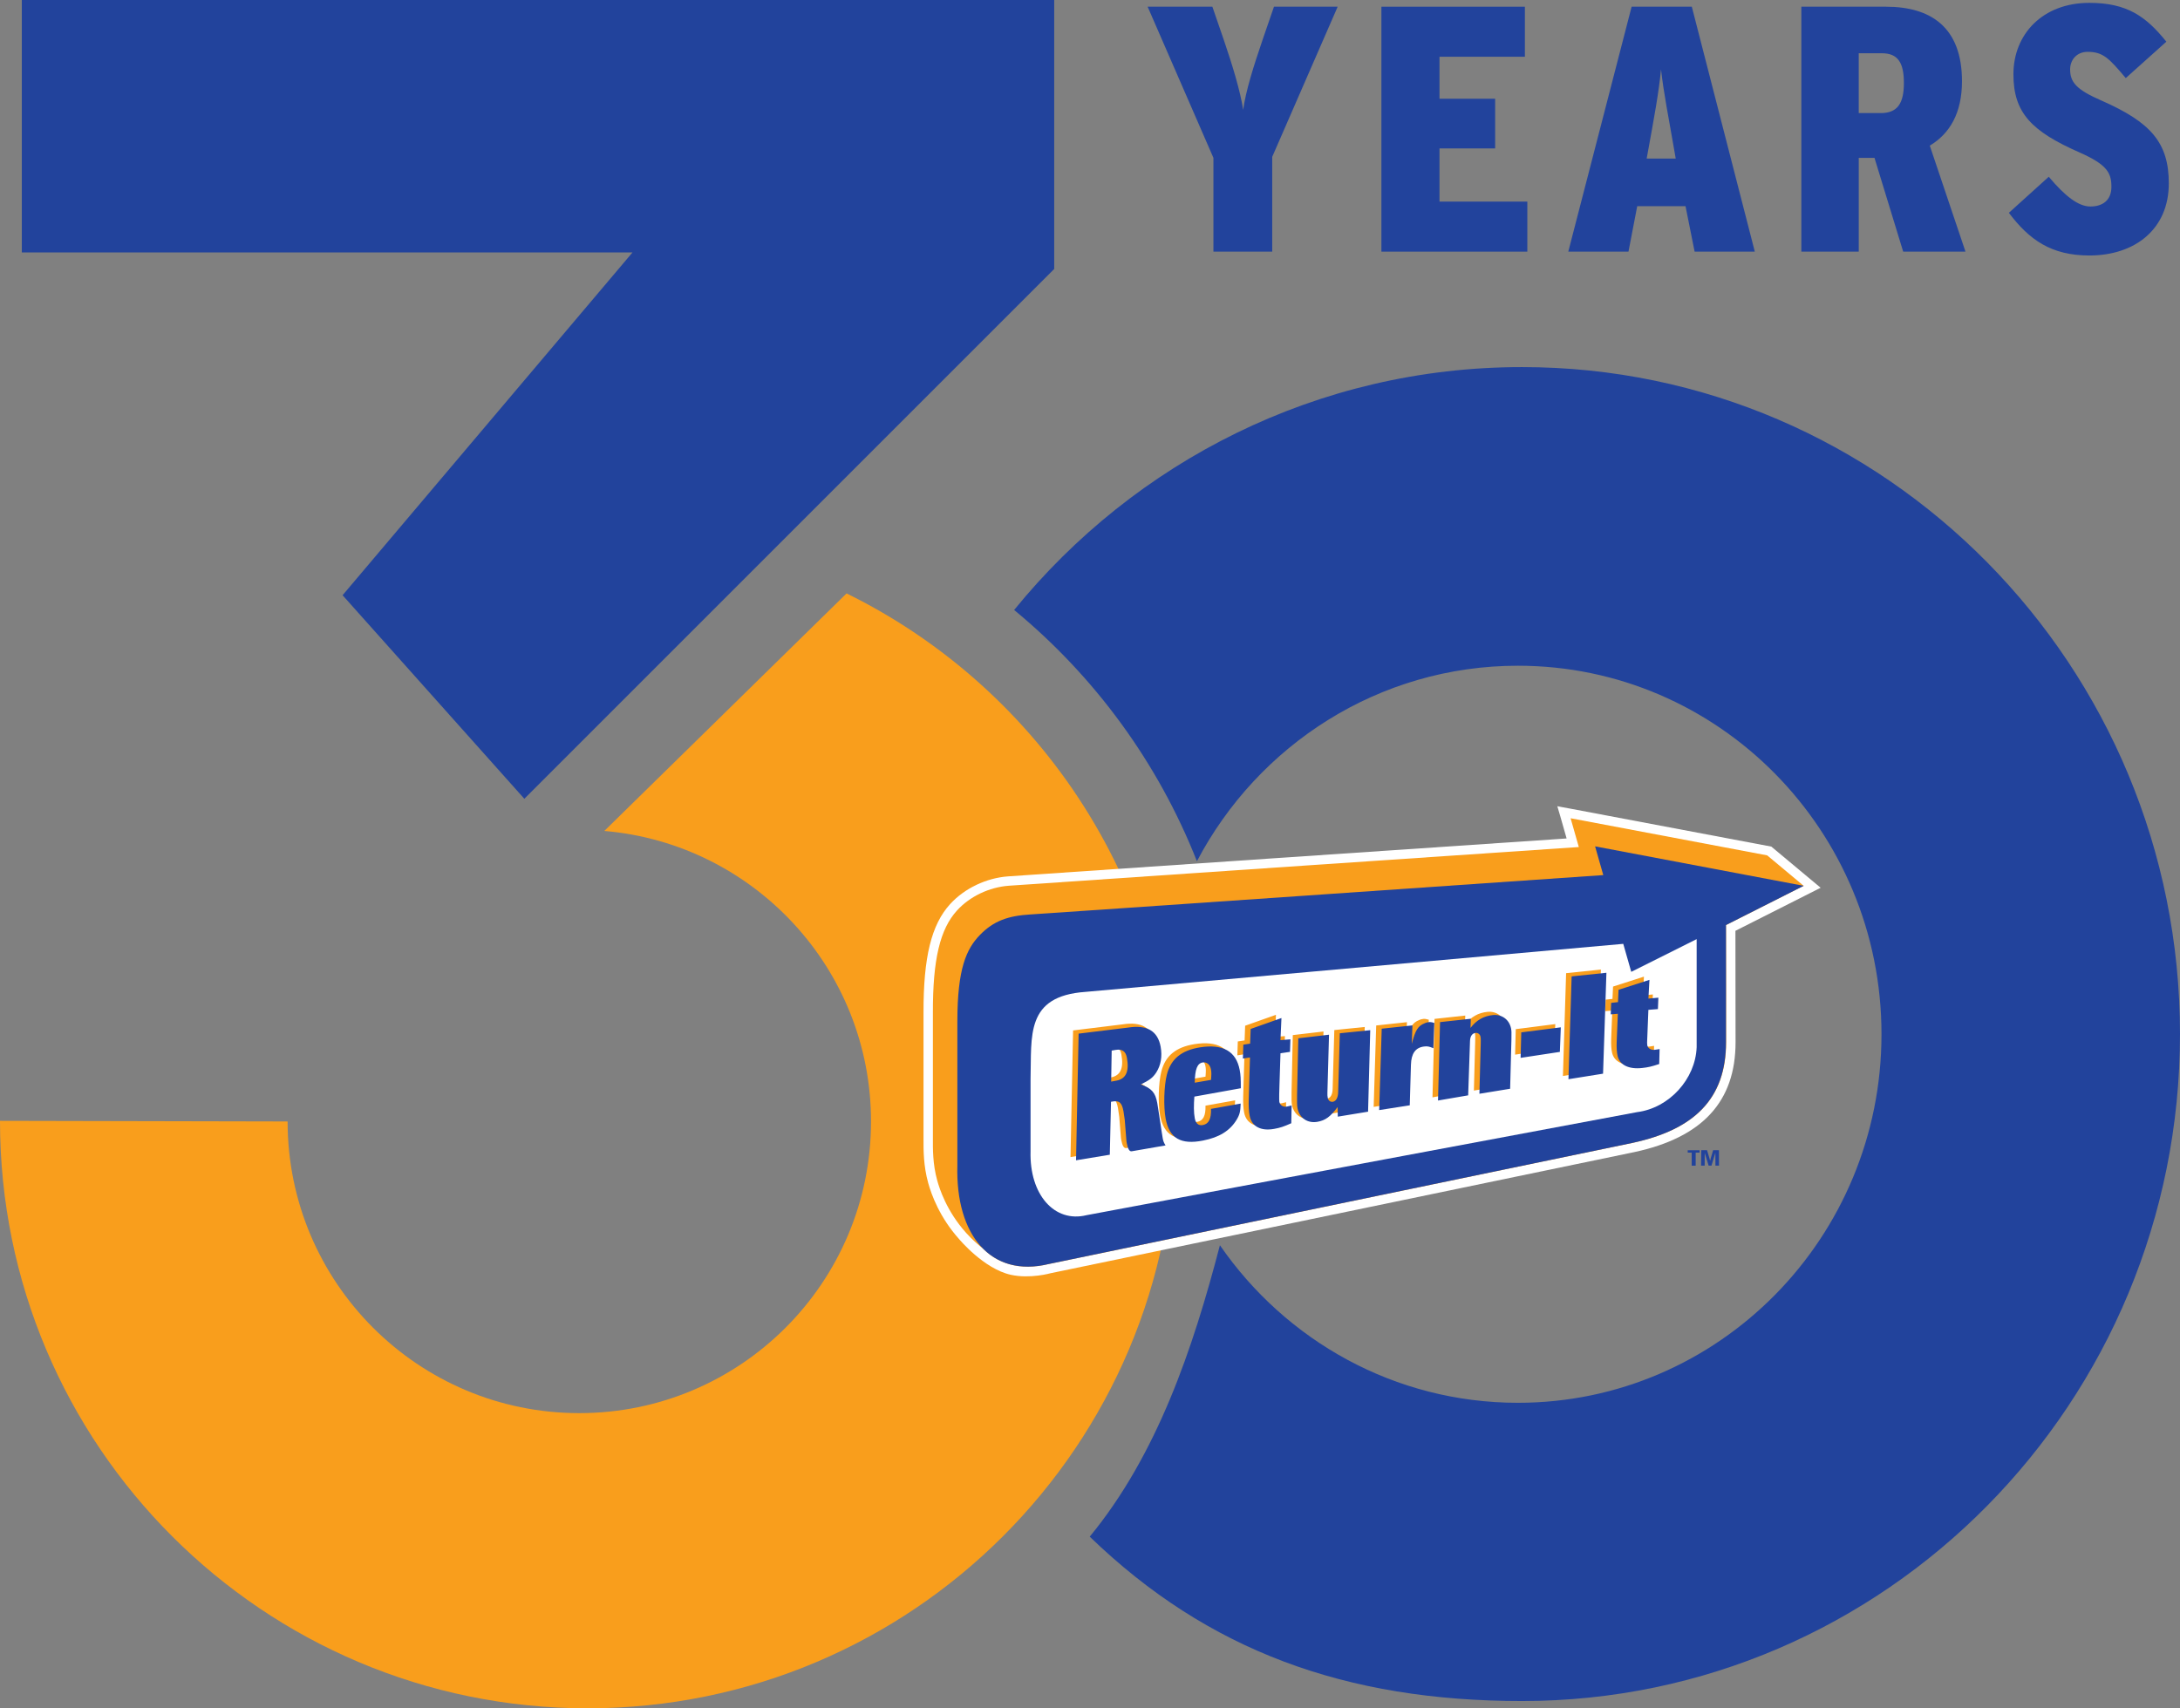
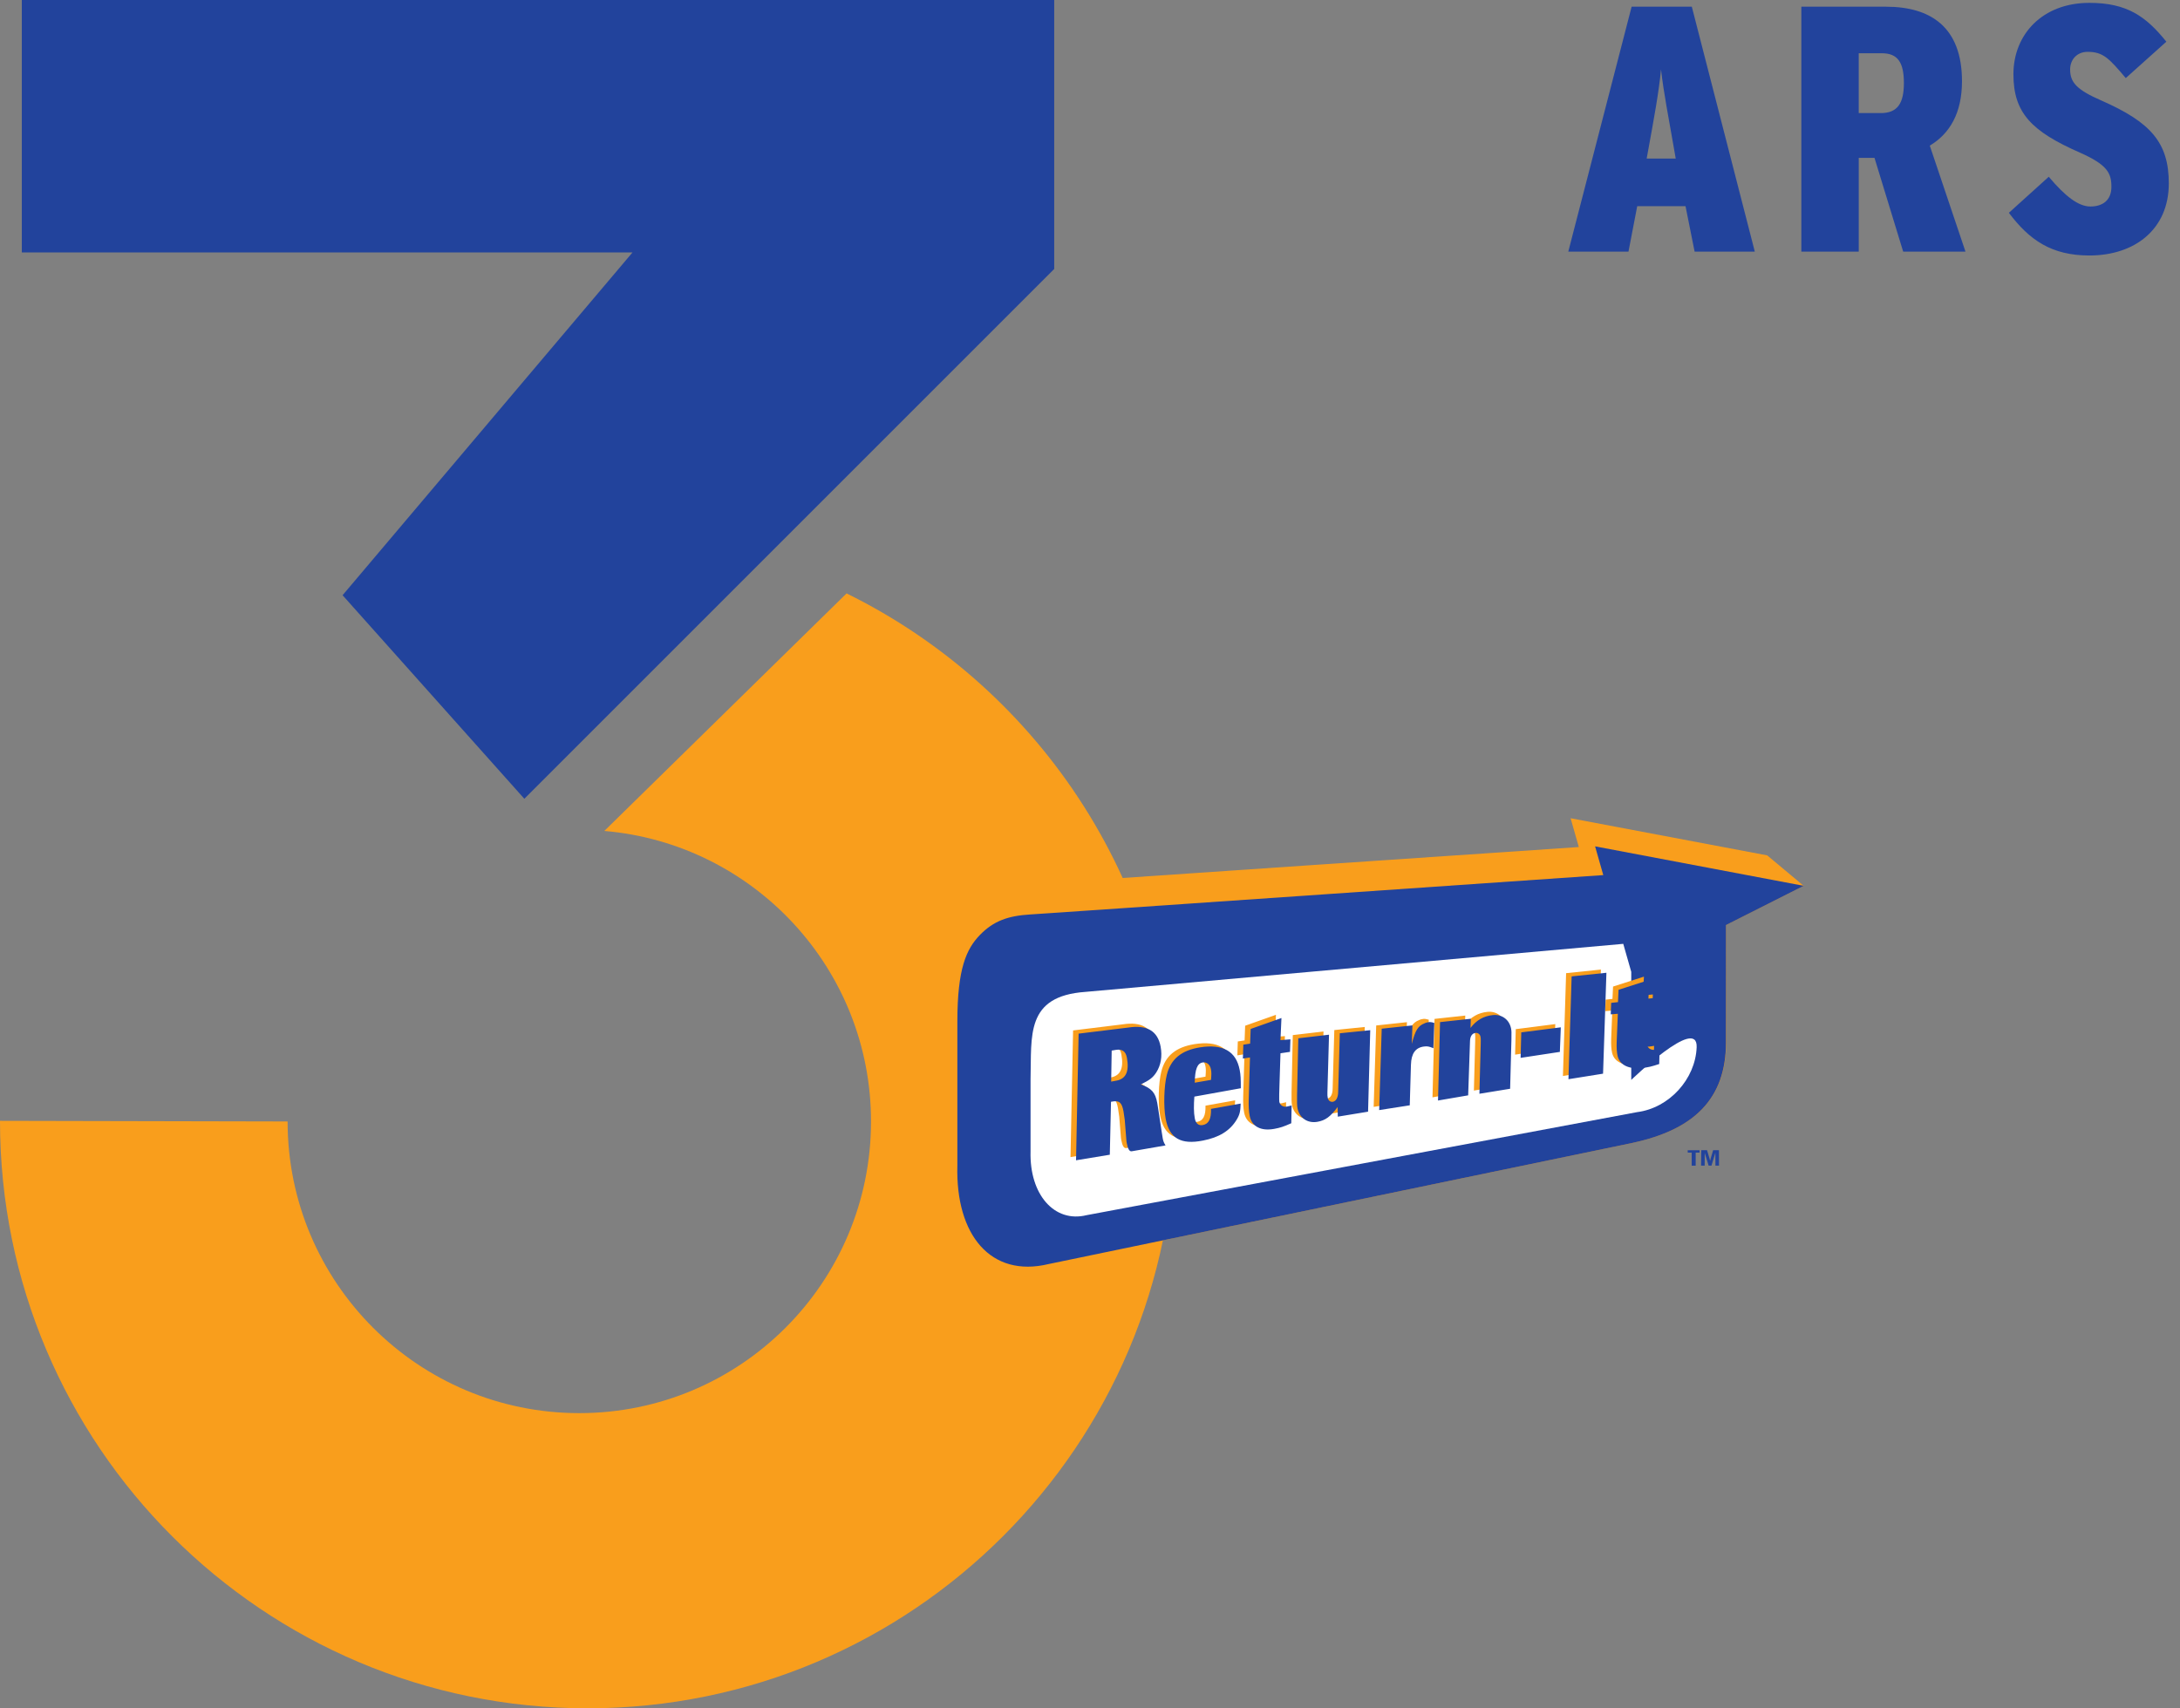
<svg xmlns="http://www.w3.org/2000/svg" id="Layer_1" viewBox="0 0 553.775 434.017">
  <rect x="0" y="0" width="553.775" height="434.017" fill="#808080" stroke="none" />
  <defs>
    <style>.cls-1{fill-rule:evenodd;}.cls-1,.cls-2{fill:#fff;}.cls-3{fill:#f99e1c;}.cls-4{fill:#22439c;}</style>
  </defs>
  <polygon class="cls-4" points="5.541 0 5.541 64.127 160.679 64.127 87.024 151.224 133.196 202.936 267.798 68.335 267.798 0 5.541 0" />
  <path class="cls-3" d="M215.05,150.761l-61.241,60.061-.314.288c37.956,3.217,67.765,35.023,67.765,73.811,0,40.924-33.176,74.1-74.1,74.1s-74.1-33.176-74.1-74.1l-73.06-.157c0,82.43,66.823,149.252,149.252,149.252s149.252-66.823,149.252-149.252c0-58.815-34.02-109.684-83.455-134.004Z" />
-   <path class="cls-4" d="M386.629,93.261c-51.945,0-98.355,24.024-129.012,61.71,20.445,16.86,36.552,38.775,46.43,63.835,15.531-29.548,46.215-49.669,81.546-49.669,51.007,0,92.355,41.92,92.355,93.631s-41.349,93.631-92.355,93.631c-31.335,0-59.007-15.836-75.704-40.029-6.857,26.296-15.928,53.212-33.07,74.037,29.997,29.009,65.081,41.763,109.81,41.763,92.312,0,167.146-75.867,167.146-169.454s-74.834-169.454-167.146-169.454Z" />
  <polygon class="cls-4" points="428.721 292.834 429.733 292.834 429.733 296.155 430.742 296.155 430.742 292.834 431.733 292.834 431.733 292.232 428.721 292.232 428.721 292.834" />
-   <path class="cls-2" d="M266.89,323.474l148.309-30.777c17.277-3.72,25.676-12.85,25.676-27.915-.004-5.849-.015-23.001-.033-28.3l21.651-10.936-12.532-10.457-50.531-9.546-2.474-.458-1.332-.254.003.008-.026-.005.717,2.428,1.642,5.758c-19.924,1.347-136.335,9.222-141.862,9.63-5.572.411-11.076,3.037-14.725,7.026-4.786,5.232-6.813,13.499-6.778,27.644,0,.351,0,32.039,0,32.039-.01,2.873-.024,6.807,1.194,11.207.824,2.977,2.942,8.788,7.863,14.256,0,0,6.246,7.534,13.125,9.055,4.896,1.082,10.114-.403,10.114-.403Z" />
  <polygon class="cls-4" points="435.179 292.218 434.568 294.287 434.409 294.933 434.249 294.292 433.633 292.218 432.173 292.218 432.113 296.137 433.033 296.137 433.04 292.907 434.032 296.137 434.76 296.137 435.748 292.869 435.761 296.137 436.67 296.137 436.658 292.218 435.179 292.218" />
  <path class="cls-3" d="M458.18,225.054l-7.663-6.396-1.556-1.299-.049-.041-49.925-9.431.004.015-.014-.003,2.079,7.288.004.012c-.021.002-.042.003-.063.005,0,0-138.647,9.375-144.725,9.824-5.024.371-9.92,2.736-13.141,6.258-4.345,4.749-6.187,12.449-6.153,26.029,0,.351.001,31.716.001,31.716-.008,2.873-.069,6.652,1.107,10.899.554,2,2.356,7.762,7.337,13.297,1.606,1.785,3.141,3.1,4.286,3.991,3.995,4.02,9.679,5.61,16.661,3.928l148.327-30.781c15.678-3.375,23.793-11.203,23.793-25.582,0,0-.017-29.223-.041-29.764l19.731-9.966Z" />
  <path class="cls-4" d="M458.18,225.054l-52.987-10.028,2.082,7.3c-.021.002-.042.003-.063.005,0,0-139.65,9.643-145.506,9.997-5.614.34-9.303,1.627-12.777,5.204-3.444,3.548-5.734,8.56-5.734,21.985,0,3.023-.001,36.64-.001,36.64-.468,17.613,8.49,28.526,23.174,24.99l148.327-30.781c15.678-3.375,23.751-11.203,23.751-25.582,0,0,.025-29.223.002-29.764l19.731-9.966Z" />
-   <path class="cls-1" d="M414.379,246.91l-2.029-7.114-136.631,12.205c-15.298,1.073-13.633,11.172-13.933,22.132v18.392c-.298,10.988,6.075,18.221,14.236,16.202l139.841-26.178c8.16-1.037,14.831-8.407,15.13-16.493v-27.459s-16.613,8.313-16.613,8.313" />
+   <path class="cls-1" d="M414.379,246.91l-2.029-7.114-136.631,12.205c-15.298,1.073-13.633,11.172-13.933,22.132v18.392c-.298,10.988,6.075,18.221,14.236,16.202l139.841-26.178c8.16-1.037,14.831-8.407,15.13-16.493s-16.613,8.313-16.613,8.313" />
  <path class="cls-3" d="M280.994,266.099l1.048-.178c1.626-.276,2.523.369,2.82,2.002.647,3.536-.289,5.329-2.591,5.797l-1.408.261.132-7.882ZM271.936,293.969l8.581-1.412.304-13.451.216-.042c1.878-.362,2.542.211,2.954,2.463.099.541.194,1.269.323,2.175l.41,5.143c.004.233.054.501.103.771.272,1.481.699,2.184,1.276,2.061l8.57-1.483c-.438-.739-.567-1.035-.705-1.786-.026-.133-.058-.31-.261-1.602l-.737-4.85c-.162-1.07-.282-1.922-.397-2.544-.492-2.669-1.438-3.739-4.191-4.715,2.259-1.104,3.081-1.712,3.95-3.065,1.125-1.767,1.557-4.032,1.095-6.536-.729-3.96-3.445-5.599-8.214-4.849l-12.619,1.546-.658,32.175ZM306.227,273.539l-4.133.717c.063-3.459.649-4.918,2.027-5.145,1.018-.166,1.861.55,2.085,1.73.138.742.149,1.191.022,2.698ZM313.801,275.66c-.006-2.38-.043-3.345-.289-4.637-.901-4.74-4.23-6.662-10.073-5.749-4.745.762-7.416,2.972-8.43,6.936-.729,2.885-.882,8.092-.302,11.217.925,4.968,3.887,6.645,9.473,5.531,4.131-.806,6.839-2.479,8.54-5.276.794-1.305.977-2.099,1.037-4.123l-7.531,1.347c.073,2.569-.591,3.828-2.076,4.109-1.087.206-1.8-.387-2.048-1.709-.28-1.501-.27-3.387-.106-5.518l11.804-2.129ZM314.325,268.122l.106-3.531,1.727-.261.14-3.732,7.822-2.773-.252,5.615,2.527-.204-.103,3.182-2.419.36-.25,7.828c-.071,1.361-.108,4.177-.05,4.473.172.885.944,1.406,1.884,1.247.179-.032.397-.068.675-.16.147-.024.326-.054.573-.138l-.091,4.525c-1.958.87-2.762,1.145-4.346,1.43-3.346.613-5.7-.586-6.224-3.318-.207-1.068-.289-2.465-.239-4.15l.321-10.676-1.8.281ZM336.201,262.065l-.405,14.671c-.037.559.015,1.018.088,1.388.132.659.662,1.082,1.276.984.83-.136,1.354-1.065,1.365-2.505l.423-14.903,7.727-.785-.55,20.705-7.692,1.265-.041-2.45c-1.822,2.466-3.128,3.413-5.148,3.76-2.492.433-4.56-.973-5.043-3.435-.116-.584-.147-1.699-.114-3.254l.317-14.53,7.798-.91ZM349.592,260.535l7.802-.838-.166,4.699c.914-3.503,1.55-4.558,3.296-5.249.3-.156.763-.251,1.05-.285.326-.036.703.002,1.373.208l-.231,6.426c-1.097-.472-1.557-.537-2.387-.432-2.167.275-3.236,1.766-3.316,4.648l-.302,10.289-7.764,1.212.642-20.679ZM364.407,258.863l7.807-.849-.069,2.334c1.477-1.962,3.318-3.032,5.702-3.275,2.24-.224,4.111,1.125,4.577,3.322.138.651.157,1.078.112,2.955l-.326,12.45-7.805,1.271.326-12.322.017-1.149c.022-.439-.017-.79-.075-1.061-.119-.581-.651-.997-1.229-.931-.867.097-1.382.831-1.425,2.03l-.468,13.834-7.664,1.315.52-19.922ZM385.042,261.468l10.042-1.282-.241,6.244-9.971,1.516.17-6.478ZM397.833,247.246l8.837-.917-.856,25.634-8.79,1.407.808-26.124ZM407.768,256.894l.11-2.92,1.731-.189.147-3.137,7.845-2.521-.263,4.761,2.531-.233-.114,2.901-2.423.189-.274,6.939c-.076,1.14-.065,1.835-.011,2.087.172.751.944,1.224,1.882,1.132.183-.017.401-.038.679-.101.144-.015.323-.031.571-.092l-.097,3.802c-1.962.644-2.766.838-4.351,1.009-3.35.368-5.705-.746-6.224-3.071-.203-.908-.28-2.089-.229-3.507l.289-7.202-1.8.153Z" />
  <path class="cls-4" d="M282.395,266.915l1.048-.178c1.623-.276,2.522.368,2.82,2.003.645,3.536-.289,5.328-2.591,5.797l-1.408.261.132-7.883ZM273.34,294.785l8.579-1.413.304-13.449.216-.042c1.878-.362,2.542.209,2.954,2.463.097.54.194,1.268.323,2.175l.41,5.143c.004.232.054.501.103.771.27,1.481.699,2.182,1.276,2.061l8.568-1.485c-.435-.737-.565-1.033-.705-1.785-.024-.133-.056-.309-.259-1.6l-.737-4.851c-.162-1.073-.282-1.922-.397-2.544-.492-2.668-1.438-3.74-4.191-4.715,2.259-1.104,3.079-1.713,3.948-3.066,1.13-1.766,1.559-4.031,1.097-6.537-.731-3.957-3.447-5.597-8.214-4.849l-12.619,1.547-.655,32.175ZM307.628,274.355l-4.133.716c.063-3.458.649-4.916,2.027-5.144,1.015-.167,1.863.551,2.083,1.731.14.741.151,1.189.024,2.697ZM315.204,276.477c-.009-2.38-.043-3.346-.291-4.639-.901-4.74-4.23-6.661-10.073-5.748-4.745.762-7.416,2.972-8.428,6.935-.731,2.885-.884,8.092-.304,11.217.923,4.968,3.887,6.643,9.471,5.531,4.133-.806,6.841-2.478,8.544-5.276.791-1.303.974-2.099,1.035-4.122l-7.531,1.347c.071,2.569-.591,3.827-2.076,4.108-1.087.208-1.798-.387-2.048-1.709-.282-1.499-.267-3.387-.106-5.517l11.806-2.129ZM315.726,268.94l.106-3.534,1.727-.259.14-3.733,7.821-2.77-.251,5.613,2.525-.202-.101,3.18-2.419.36-.25,7.829c-.071,1.361-.108,4.178-.05,4.473.172.885.944,1.406,1.882,1.245.182-.03.397-.067.679-.157.144-.025.326-.055.569-.14l-.086,4.526c-1.96.87-2.764,1.145-4.349,1.432-3.346.611-5.7-.586-6.224-3.319-.207-1.067-.289-2.465-.239-4.15l.321-10.675-1.8.281ZM337.604,262.881l-.407,14.671c-.039.559.015,1.018.088,1.388.129.659.662,1.082,1.276.982.83-.132,1.354-1.063,1.365-2.502l.42-14.905,7.727-.783-.548,20.704-7.695,1.264-.039-2.451c-1.822,2.467-3.126,3.415-5.151,3.762-2.49.432-4.56-.973-5.041-3.436-.114-.585-.147-1.699-.114-3.256l.315-14.528,7.802-.912ZM350.993,261.351l7.8-.837-.164,4.699c.914-3.504,1.55-4.559,3.294-5.25.304-.156.763-.25,1.052-.282.326-.038.703,0,1.375.208l-.235,6.424c-1.097-.471-1.554-.536-2.384-.432-2.169.276-3.235,1.767-3.316,4.65l-.3,10.287-7.766,1.213.642-20.68ZM365.81,259.679l7.803-.851-.065,2.336c1.473-1.964,3.316-3.033,5.703-3.276,2.236-.224,4.109,1.125,4.577,3.322.138.651.153,1.078.11,2.956l-.328,12.447-7.805,1.273.328-12.322.017-1.15c.019-.437-.017-.79-.073-1.061-.123-.58-.653-.996-1.233-.932-.865.099-1.378.832-1.423,2.031l-.47,13.834-7.662,1.315.521-19.922ZM386.441,262.284l10.042-1.281-.239,6.243-9.971,1.516.168-6.478ZM399.235,248.063l8.837-.918-.856,25.635-8.79,1.408.809-26.125ZM409.169,257.711l.112-2.919,1.729-.191.144-3.135,7.848-2.522-.263,4.761,2.531-.234-.116,2.902-2.421.188-.274,6.938c-.075,1.143-.065,1.837-.009,2.088.168.751.942,1.225,1.88,1.133.183-.017.397-.039.679-.102.147-.015.326-.031.571-.093l-.097,3.801c-1.96.646-2.764.842-4.351,1.011-3.35.368-5.705-.744-6.224-3.07-.203-.909-.285-2.089-.231-3.508l.293-7.201-1.802.153Z" />
-   <path class="cls-4" d="M323.177,39.842v24.091h-14.935v-23.825L291.529,1.705h16.446l2.845,8.268c2.312,6.756,4.267,13.246,4.979,17.958.622-4.712,2.667-11.201,4.978-17.958l2.845-8.268h16.18l-16.624,38.137Z" />
-   <path class="cls-4" d="M350.912,63.933V1.705h36.448v12.712h-21.691v10.668h14.135v12.624h-14.135v13.512h22.313v12.712h-37.07Z" />
  <path class="cls-4" d="M430.476,63.933l-2.312-11.557h-12.268l-2.222,11.557h-15.291L414.474,1.705h15.291l16.001,62.229h-15.29ZM425.32,38.242c-1.422-8.179-2.756-14.935-3.378-20.625-.534,5.689-1.778,12.446-3.29,20.713l-.355,1.956h7.378l-.355-2.044Z" />
  <path class="cls-4" d="M483.458,63.933l-7.29-23.825h-4v23.825h-14.579V1.705h21.513c11.201,0,19.291,5.067,19.291,18.936,0,8.089-3.111,13.334-8.179,16.357l9.068,26.936h-15.824ZM478.035,13.528h-5.868v15.201h5.601c4.267,0,5.867-2.489,5.867-7.645s-1.511-7.556-5.6-7.556Z" />
  <path class="cls-4" d="M530.751,64.911c-9.69,0-15.291-4-20.446-10.846l10.134-9.156c4.178,4.978,7.556,7.556,10.579,7.556,3.112,0,5.334-1.6,5.334-4.979,0-3.467-.978-5.601-8-8.712-12.357-5.423-16.891-10.134-16.891-19.913,0-10.134,7.378-18.135,19.291-18.135,9.601,0,14.401,3.467,19.558,9.867l-10.312,9.246c-4.267-5.067-5.778-6.667-9.69-6.667-2.845,0-4.445,2.134-4.445,4.445,0,3.29,1.6,5.156,7.912,7.912,12.535,5.512,17.157,10.667,17.157,21.069,0,11.646-8.623,18.313-20.18,18.313Z" />
</svg>